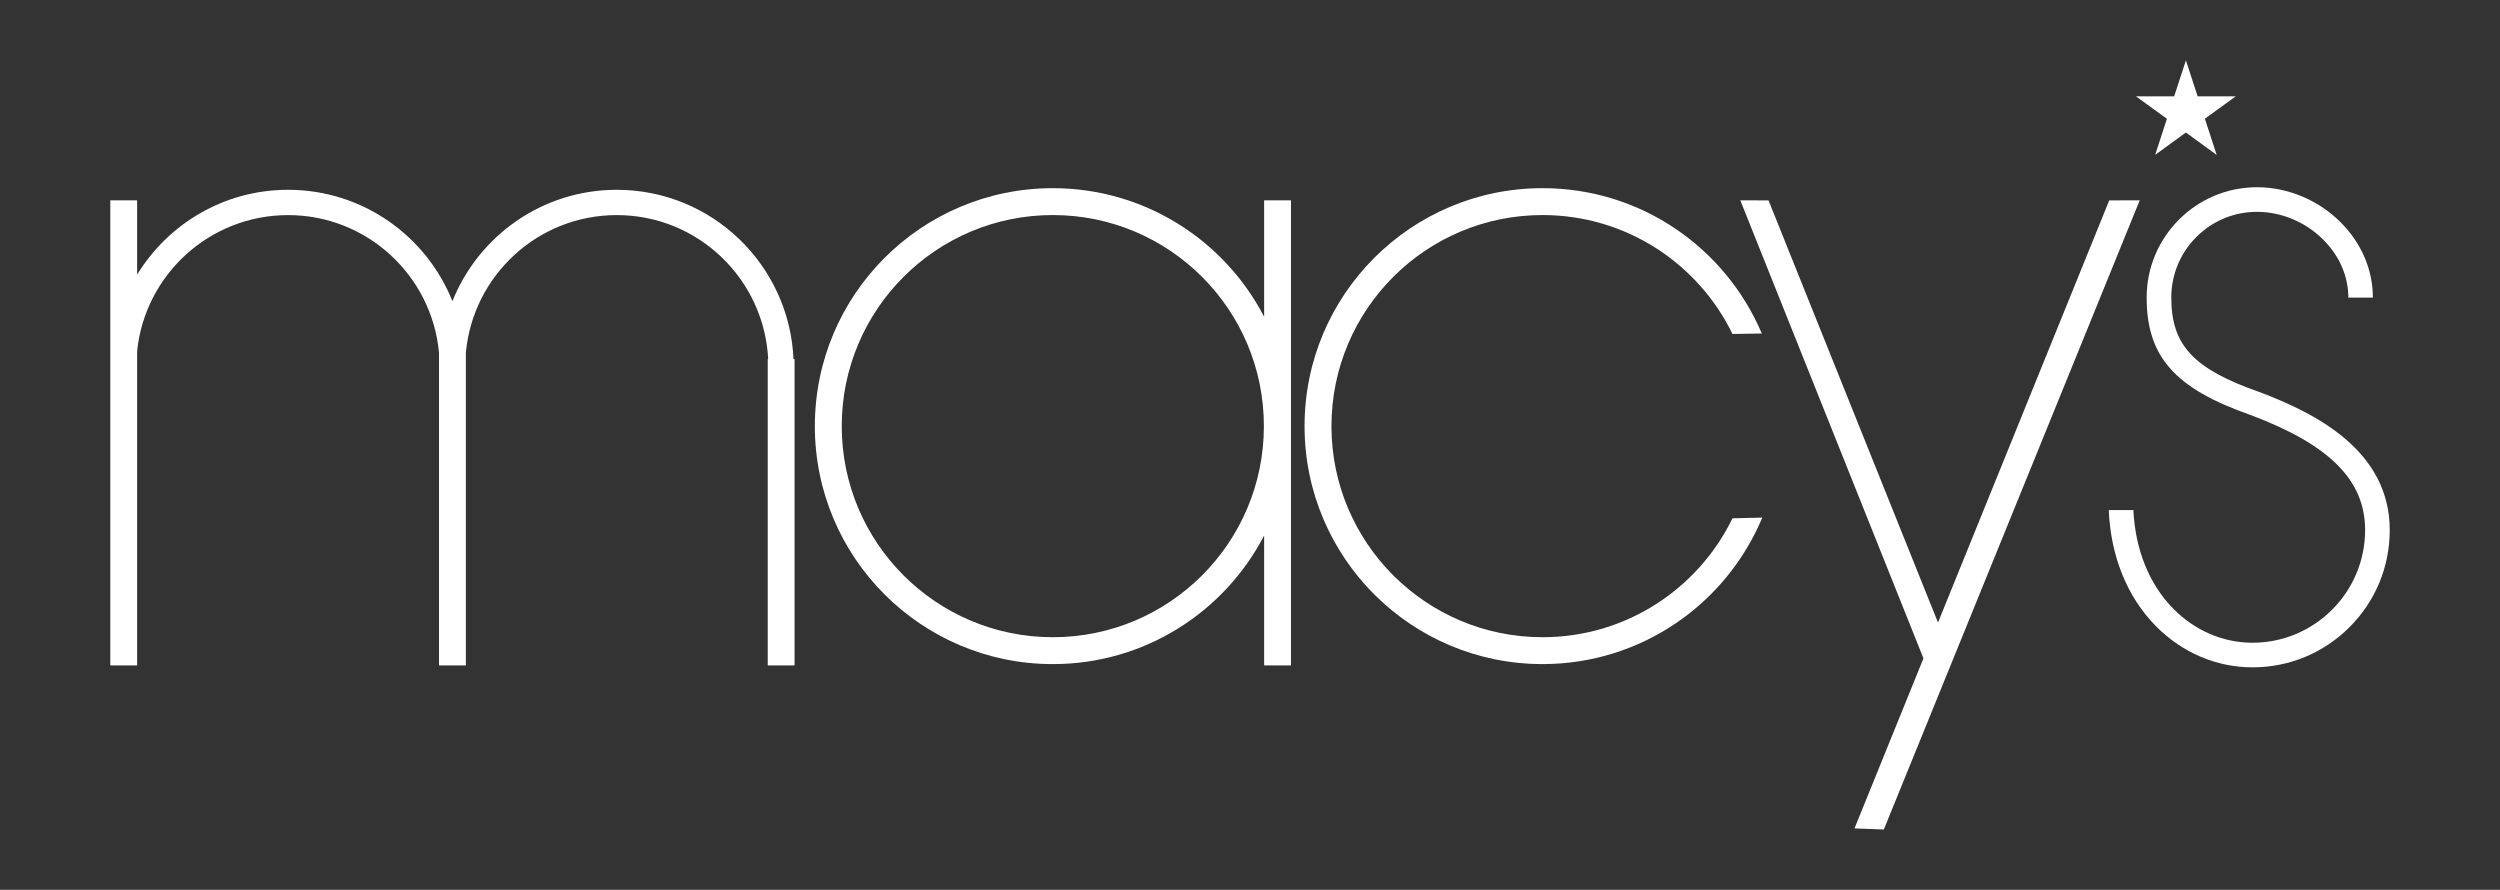
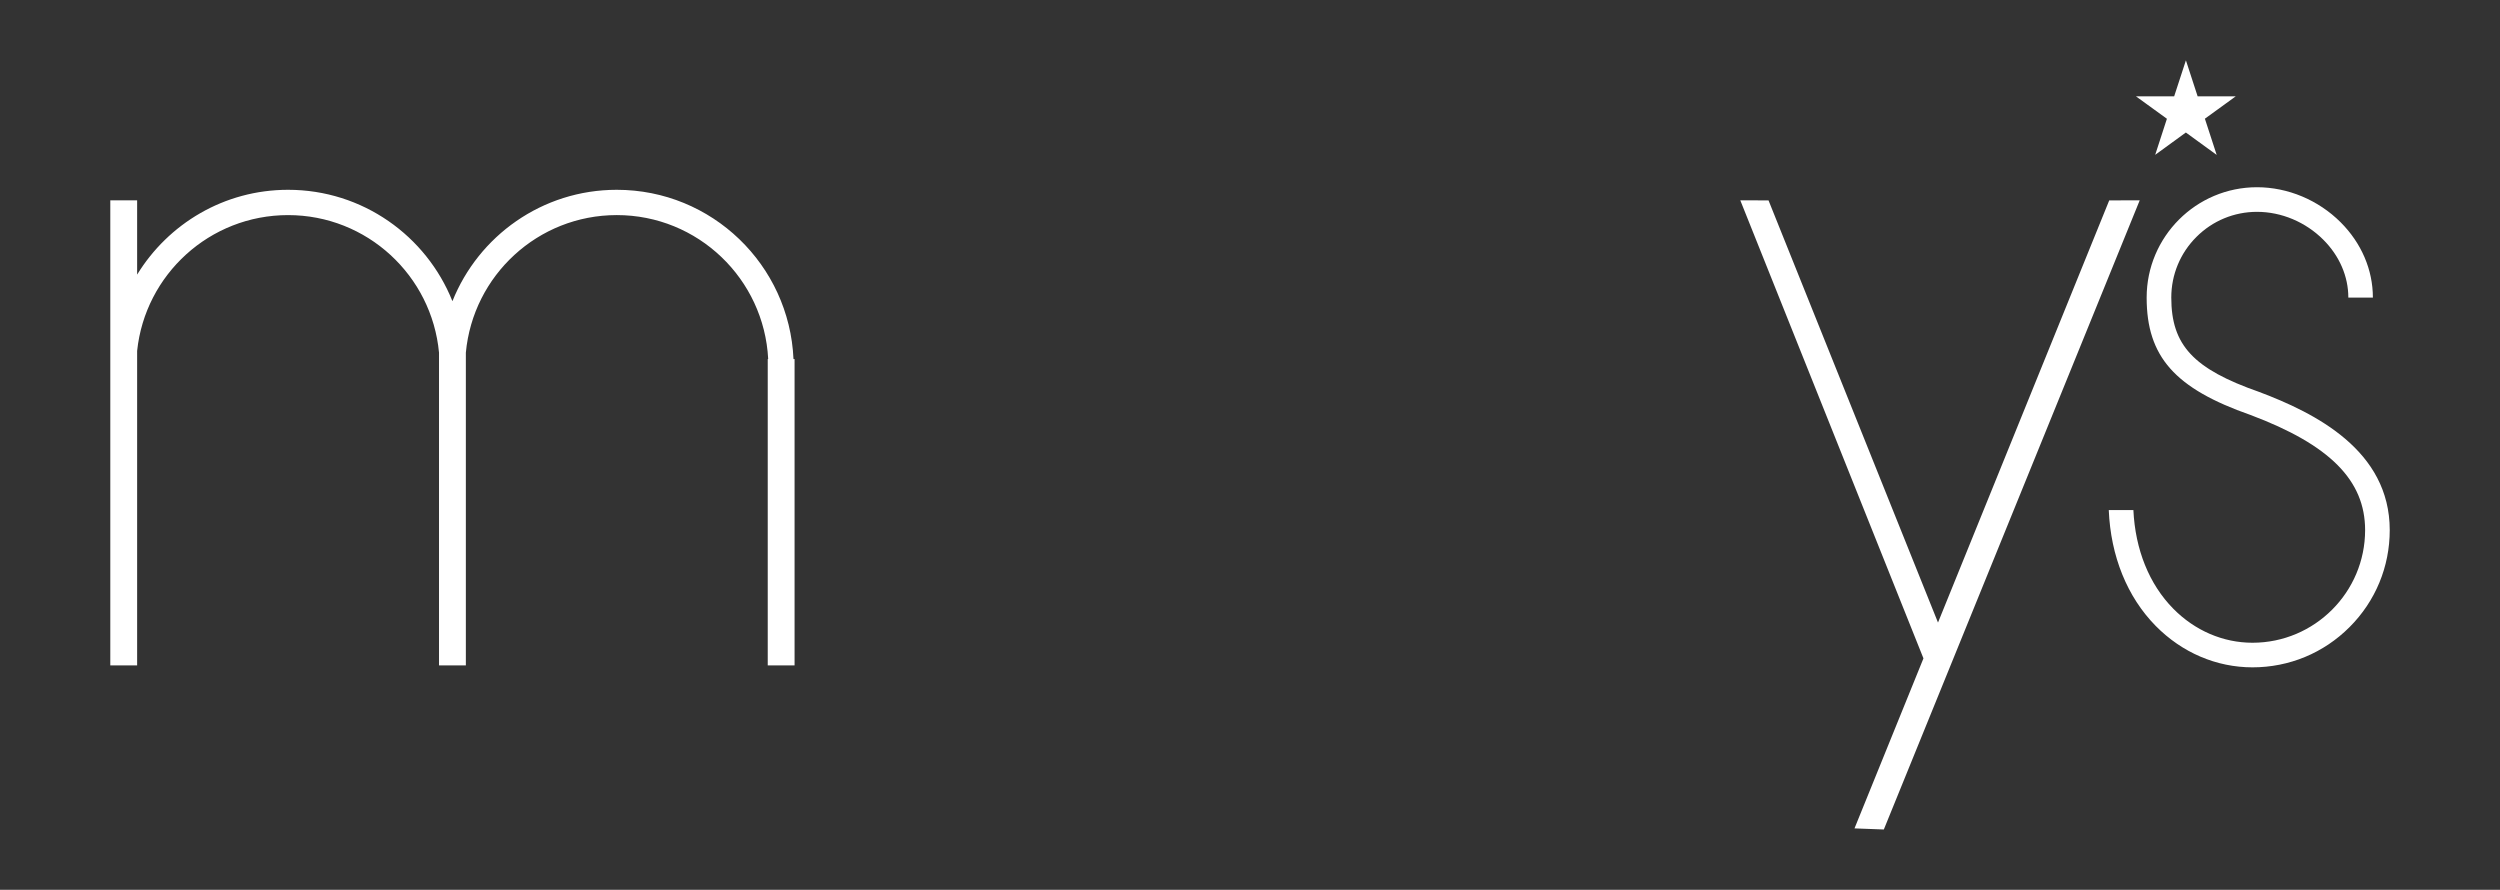
<svg xmlns="http://www.w3.org/2000/svg" xmlns:ns1="http://www.inkscape.org/namespaces/inkscape" xmlns:ns2="http://sodipodi.sourceforge.net/DTD/sodipodi-0.dtd" version="1.1" id="Layer_1" x="0px" y="0px" width="192.756" height="68.608" viewBox="0 0 192.756 68.608" xml:space="preserve" ns1:version="0.91 r13725" ns2:docname="macy-s.svg">
  <rect x="0" y="0" width="192.756" height="68.608" fill="#333333" stroke="none" />
  <defs id="defs21">
    <clipPath clipPathUnits="userSpaceOnUse" id="clipPath3353">
-       <rect style="fill:none;fill-opacity:1;fill:#ffffff;fill-rule:evenodd;stroke:#000000;stroke-width:8.8;stroke-miterlimit:4;stroke-dasharray:none;stroke-opacity:1" id="rect3355" width="217.259" height="68.608" x="-4.084" y="62.074" />
-     </clipPath>
+       </clipPath>
  </defs>
  <ns2:namedview pagecolor="#ffffff" bordercolor="#666666" borderopacity="1" objecttolerance="10" gridtolerance="10" guidetolerance="10" ns1:pageopacity="0" ns1:pageshadow="2" ns1:window-width="1280" ns1:window-height="960" id="namedview19" showgrid="false" fit-margin-top="0" fit-margin-left="0" fit-margin-right="0" fit-margin-bottom="0" ns1:zoom="1.2243458" ns1:cx="98.011524" ns1:cy="34.304042" ns1:window-x="0" ns1:window-y="27" ns1:window-maximized="1" ns1:current-layer="Layer_1" />
  <g id="g3" transform="translate(0,-62.074)">
-     <path style="clip-rule:evenodd;fill:#ffffff;fill-rule:evenodd" d="m 133.578,87.824 c -2.639,-5.428 -8.205,-9.169 -14.646,-9.169 -8.988,0 -16.273,7.287 -16.273,16.275 0,8.988 7.285,16.275 16.273,16.275 6.441,0 12.008,-3.74 14.646,-9.168 l 2.297,-0.055 c -2.764,6.633 -9.309,11.295 -16.943,11.295 -10.133,0 -18.348,-8.213 -18.348,-18.347 0,-10.133 8.215,-18.348 18.348,-18.348 7.6,0 14.121,4.621 16.906,11.206 l -2.26,0.036 0,0 z" id="path7" ns1:connector-curvature="0" />
-     <path style="clip-rule:evenodd;fill:#ffffff;fill-rule:evenodd" d="m 81.175,78.655 c -8.989,0 -16.275,7.287 -16.275,16.275 0,8.988 7.287,16.275 16.275,16.275 8.988,0 16.274,-7.287 16.274,-16.275 0,-8.988 -7.285,-16.275 -16.274,-16.275 l 0,0 z m 0,-2.072 c 7.091,0 13.239,4.025 16.292,9.914 l 0,-8.979 2.07,0 0,35.862 -2.07,0 0,-10.014 c -3.053,5.887 -9.201,9.912 -16.292,9.912 -10.133,0 -18.348,-8.213 -18.348,-18.347 0,-10.134 8.215,-18.348 18.348,-18.348 l 0,0 z" id="path9" ns1:connector-curvature="0" />
    <path style="clip-rule:evenodd;fill:#ffffff;fill-rule:evenodd" d="m 47.555,76.708 c -5.749,0 -10.659,3.558 -12.672,8.588 -2.013,-5.03 -6.923,-8.588 -12.672,-8.588 -4.931,0 -9.237,2.622 -11.638,6.539 l 0,-5.729 -2.069,0 0,35.862 2.069,0 0,-24.25 c 0.616,-5.884 5.591,-10.471 11.638,-10.471 6.093,0 11.083,4.659 11.638,10.607 l 0,24.114 2.069,0 0,-24.115 c 0.554,-5.948 5.545,-10.607 11.638,-10.607 6.26,0 11.357,4.918 11.673,11.1 l -0.035,0 0,23.621 2.069,0 0,-23.621 -0.083,0 C 60.86,82.5 54.892,76.708 47.555,76.708 l 0,0 z" id="path11" ns1:connector-curvature="0" />
    <path style="clip-rule:evenodd;fill:#ffffff;fill-rule:evenodd" d="m 162.627,77.523 -13.203,32.551 -13.067,-32.551 -2.175,-10e-4 14.121,35.314 -5.317,13.109 2.262,0.084 19.729,-48.507 -2.35,10e-4 z" id="polygon13" />
    <path style="clip-rule:evenodd;fill:#ffffff;fill-rule:evenodd" d="m 182.955,85.017 c 0,-2.139 -0.881,-4.199 -2.482,-5.8 -1.721,-1.721 -4.074,-2.707 -6.455,-2.707 -4.691,0 -8.506,3.816 -8.506,8.507 0,4.557 2.174,7.012 8.02,9.057 6.098,2.293 8.824,5.033 8.824,8.873 0,4.787 -3.895,8.684 -8.682,8.684 -2.273,0 -4.443,-0.934 -6.111,-2.627 -1.855,-1.883 -2.932,-4.557 -3.074,-7.605 l -1.898,0.004 c 0.148,3.553 1.418,6.695 3.621,8.934 2.029,2.057 4.678,3.191 7.463,3.191 2.824,0 5.482,-1.102 7.479,-3.1 2,-1.998 3.1,-4.654 3.1,-7.48 0,-6.154 -5.748,-9.029 -10.072,-10.656 -5.068,-1.773 -6.771,-3.606 -6.771,-7.274 0,-1.766 0.688,-3.426 1.936,-4.674 1.248,-1.248 2.908,-1.936 4.674,-1.936 1.883,0 3.746,0.784 5.113,2.151 1.244,1.243 1.928,2.827 1.928,4.459 l 1.893,0 0,-0.001 z" id="path15" ns1:connector-curvature="0" />
    <path style="clip-rule:evenodd;fill:#ffffff;fill-rule:evenodd" d="m 167.074,71.231 -2.385,-1.728 0,0 2.944,0 0.906,-2.777 0.904,2.777 2.936,0 -2.377,1.724 0.91,2.792 -2.377,-1.728 -2.365,1.721 z" id="polygon17" />
  </g>
</svg>